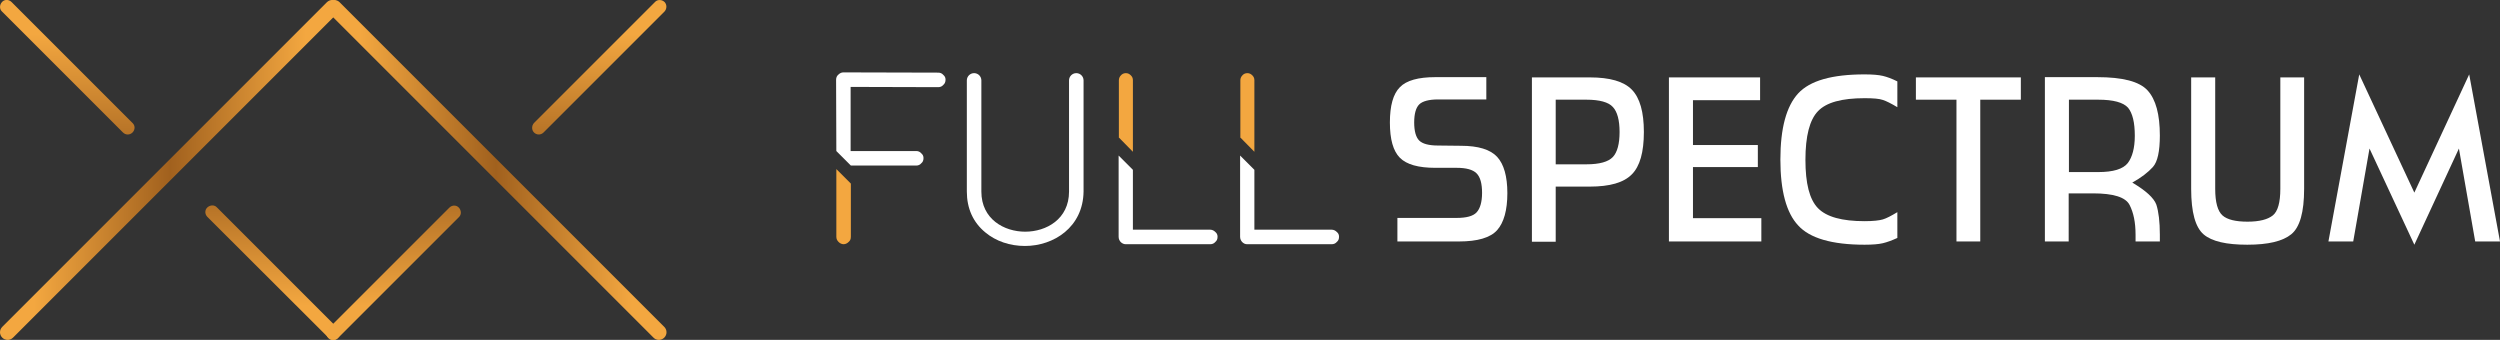
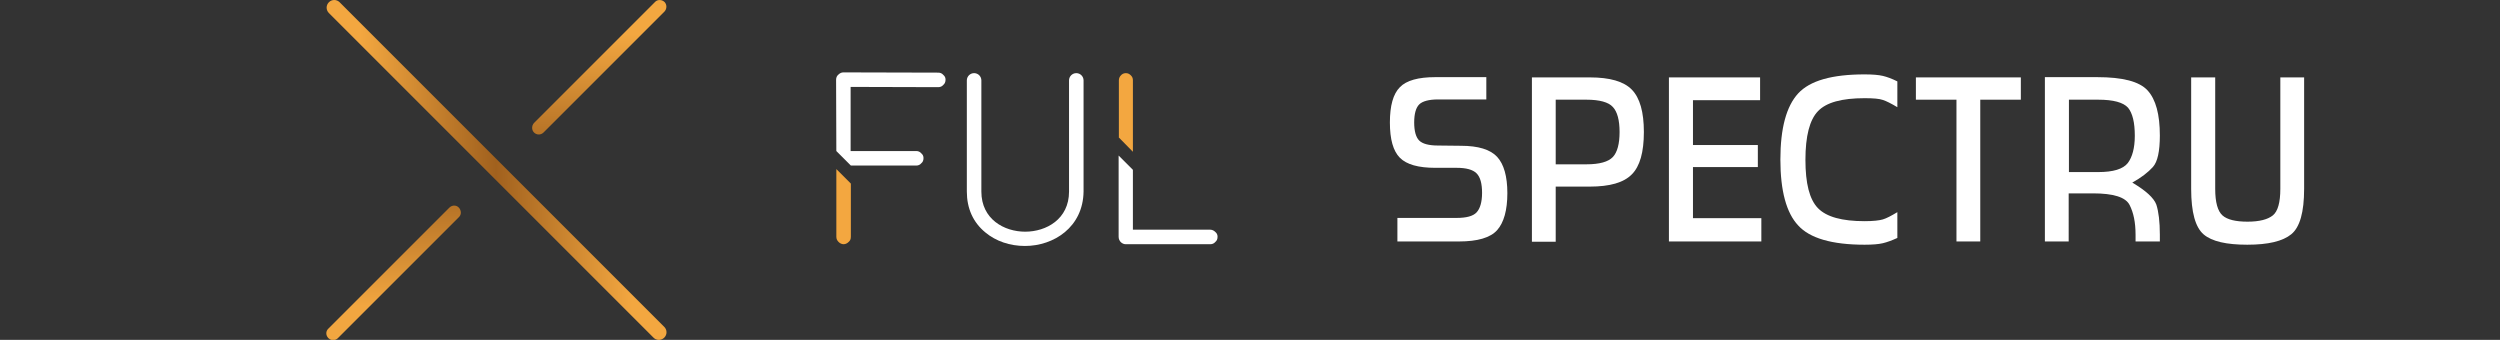
<svg xmlns="http://www.w3.org/2000/svg" version="1.1" id="Layer_1" x="0px" y="0px" viewBox="0 0 998.1 135.7" style="enable-background:new 0 0 998.1 135.7;" xml:space="preserve">
  <rect x="0" y="0" width="998.1" height="135.7" fill="#333333" stroke="none" />
  <style type="text/css">
	.st0{fill:#F3A740;}
	.st1{fill:#FFFFFF;}
	.st2{fill:url(#SVGID_1_);}
	.st3{fill:url(#SVGID_00000115494157678137832860000012892325083760887962_);}
	.st4{fill:url(#SVGID_00000122000291128810313920000013952544800391690624_);}
	.st5{fill:url(#SVGID_00000072250165874837372060000000540536203332164482_);}
</style>
  <g>
    <path class="st0" d="M333.9,67.5v27c0,0.9,0.3,1.5,0.9,2.1c0.5,0.5,1.2,0.9,2,0.9s1.5-0.4,2-0.9c0.6-0.5,0.9-1.1,0.9-2.1V73.3   L333.9,67.5L333.9,67.5z" />
    <path class="st1" d="M333.9,60.3l5.8,5.8h26.1c0.8,0,1.5-0.3,2-0.9c0.6-0.5,0.9-1.1,0.9-2.1c0-0.8-0.3-1.4-0.9-1.9   c-0.5-0.6-1.2-0.9-2-0.9h-26.2V34.7l35,0.1c0.8,0,1.5-0.3,2-0.9c0.6-0.5,0.9-1.2,0.9-2.1c0-0.8-0.3-1.4-0.9-1.9   c-0.5-0.6-1.2-0.9-2-0.9l-37.9-0.1c-0.7,0-1.4,0.3-2,0.9c-0.6,0.5-0.9,1.2-0.9,2.1L333.9,60.3L333.9,60.3z" />
-     <path class="st0" d="M495.1,54.8l5.7,5.8V32c0-0.8-0.3-1.4-0.8-1.9c-0.6-0.6-1.2-0.9-2-0.9c-0.8,0-1.5,0.3-2,0.9   c-0.5,0.5-0.8,1.2-0.8,1.9V54.8L495.1,54.8z" />
    <path class="st0" d="M446.6,54.8l5.7,5.8V32c0-0.8-0.3-1.4-0.8-1.9c-0.6-0.6-1.2-0.9-2-0.9c-0.8,0-1.5,0.3-2,0.9   c-0.5,0.5-0.8,1.2-0.8,1.9V54.8L446.6,54.8z" />
    <path class="st1" d="M574.1,58.1c-3.7,0-6.2-0.7-7.5-2c-1.3-1.3-2-3.7-2-7.2s0.7-5.9,2-7.2c1.3-1.3,3.9-2,7.5-2h19.3v-8.9H573   c-6.7,0-11.5,1.3-14.1,4c-2.7,2.7-4,7.4-4,14.1s1.3,11.4,4,14.1c2.7,2.7,7.4,4,14.1,4h8.6c3.7,0,6.4,0.7,7.9,2.2s2.2,4.1,2.2,7.8   c0,3.7-0.8,6.3-2.2,7.8s-4.1,2.2-7.9,2.2h-23.7v9.4h24.6c7.4,0,12.5-1.5,15.2-4.5s4.1-8,4.1-14.8c0-6.7-1.4-11.6-4.1-14.5   c-2.7-2.9-7.5-4.4-14.4-4.4L574.1,58.1L574.1,58.1z" />
    <path class="st1" d="M656.3,52.7c0-8-1.6-13.6-4.8-16.9c-3.2-3.3-8.8-4.9-16.8-4.9h-23.1v65.6h9.5V74.5h13.6c8,0,13.6-1.6,16.8-4.9   C654.7,66.4,656.3,60.8,656.3,52.7L656.3,52.7z M646.6,52.7c0,4.7-0.9,8.1-2.7,10c-1.8,1.9-5.3,2.9-10.5,2.9h-12.3V39.8h12.3   c5.2,0,8.8,1,10.5,2.9C645.7,44.6,646.6,48,646.6,52.7L646.6,52.7z" />
    <polygon class="st1" points="666.3,96.4 703.2,96.4 703.2,87.1 675.9,87.1 675.9,66.7 701.8,66.7 701.8,57.9 675.9,57.9 675.9,40    702.7,40 702.7,30.9 666.3,30.9  " />
    <path class="st1" d="M744.4,97.7c3.2,0,5.6-0.2,7.3-0.6c1.7-0.4,3.6-1.1,5.8-2.1V84.7c-2.5,1.5-4.4,2.5-5.8,2.9   c-1.3,0.4-3.8,0.7-7.3,0.7c-9,0-15.2-1.7-18.6-5.2s-5-9.9-5-19.3c0-9.5,1.7-16,5-19.4c3.3-3.5,9.5-5.2,18.6-5.2   c3.5,0,5.9,0.2,7.3,0.7c1.3,0.4,3.3,1.4,5.8,2.9V32.5c-2.2-1.1-4.1-1.8-5.8-2.2c-1.7-0.4-4.1-0.6-7.3-0.6c-13,0-21.8,2.5-26.5,7.6   c-4.7,5.1-7.1,13.9-7.1,26.4c0,12.5,2.4,21.3,7.1,26.3C722.5,95.1,731.4,97.7,744.4,97.7L744.4,97.7z" />
    <polygon class="st1" points="781.1,96.4 790.6,96.4 790.6,39.8 806.8,39.8 806.8,30.9 764.9,30.9 764.9,39.8 781.1,39.8  " />
    <path class="st1" d="M851.3,72.9c3.6-2,6.3-4.1,8.2-6.2c1.9-2.1,2.8-6.3,2.8-12.6c0-8.4-1.6-14.4-4.9-18c-3.3-3.6-10-5.3-20.1-5.3   h-20.9v65.6h9.5V77.2h9.7c8.1,0,13,1.5,14.6,4.6c1.6,3.1,2.4,7,2.4,11.9v2.7h9.7v-2.7c0-5.2-0.5-9.2-1.4-12   C859.9,79,856.7,76.1,851.3,72.9L851.3,72.9z M852.3,54.2c0,4.9-1,8.5-2.8,10.9c-1.9,2.4-5.8,3.6-11.8,3.6h-11.7V39.8h11.7   c6.1,0,10,1.1,11.9,3.2C851.4,45.2,852.3,48.9,852.3,54.2L852.3,54.2z" />
    <path class="st1" d="M874.8,30.9v44.5c0,9.4,1.7,15.4,5,18.2c3.3,2.8,9.1,4.1,17.4,4.1c8.4,0,14.2-1.4,17.6-4.2s5.1-8.8,5.1-18.1   V30.9h-9.5v44.5c0,5.4-1,9-3,10.6c-2,1.6-5.3,2.5-10.1,2.5c-4.7,0-8.1-0.8-10-2.5s-2.9-5.2-2.9-10.6V30.9H874.8L874.8,30.9z" />
-     <polygon class="st1" points="941.9,29.7 929.6,96.4 939.5,96.4 946,59.3 963.9,97.7 981.7,59.3 988.2,96.4 998.1,96.4 985.8,29.7    963.9,76.9  " />
-     <path class="st1" d="M495.1,62.1v32.4c0,0.9,0.3,1.5,0.8,2.1c0.6,0.6,1.2,0.9,2,0.9h33.8c0.8,0,1.5-0.3,2-0.9   c0.6-0.5,0.9-1.1,0.9-2.1c0-0.8-0.3-1.4-0.9-1.9c-0.5-0.5-1.2-0.9-2-0.9h-30.9V67.8L495.1,62.1L495.1,62.1z" />
    <path class="st1" d="M446.6,62.1v32.4c0,0.9,0.3,1.5,0.8,2.1c0.6,0.6,1.3,0.9,2,0.9h33.8c0.8,0,1.5-0.3,2-0.9   c0.6-0.5,0.9-1.1,0.9-2.1c0-0.8-0.3-1.4-0.9-1.9c-0.5-0.5-1.2-0.9-2-0.9h-30.9V67.8L446.6,62.1L446.6,62.1z" />
    <path class="st1" d="M409.2,98.2c-6,0-11.6-1.9-15.8-5.4c-4.9-4-7.4-9.6-7.4-16.3V32.1c0-1.6,1.3-2.9,2.9-2.9s2.9,1.3,2.9,2.9v44.4   c0,11,9.1,16,17.5,16c8.4,0,17.5-5,17.5-16V32.1c0-1.6,1.3-2.9,2.9-2.9s2.9,1.3,2.9,2.9v44.4C432.4,90.7,420.7,98.2,409.2,98.2z" />
  </g>
  <g>
    <g>
      <linearGradient id="SVGID_1_" gradientUnits="userSpaceOnUse" x1="67.868" y1="-61.462" x2="67.868" y2="74.275" gradientTransform="matrix(1 0 0 -1 0 74.275)">
        <stop offset="0.1" style="stop-color:#F3A740" />
        <stop offset="0.5" style="stop-color:#A1611E" />
        <stop offset="0.9" style="stop-color:#F3A740" />
      </linearGradient>
-       <path class="st2" d="M133.1,135.7c-0.7,0-1.4-0.3-1.9-0.8L82.8,86.6c-1.1-1.1-1.1-2.8,0-3.8s2.8-1.1,3.8,0l48.3,48.3    c1.1,1.1,1.1,2.8,0,3.8C134.4,135.5,133.7,135.7,133.1,135.7z M52.9,52.9c1.1-1.1,1.1-2.8,0-3.8L4.6,0.8c-1.1-1.1-2.8-1.1-3.8,0    s-1.1,2.8,0,3.8l48.3,48.3c0.5,0.5,1.2,0.8,1.9,0.8C51.7,53.7,52.4,53.4,52.9,52.9z" />
      <linearGradient id="SVGID_00000147218447110679219470000004665616406712122299_" gradientUnits="userSpaceOnUse" x1="0" y1="6.404" x2="135.735" y2="6.404" gradientTransform="matrix(1 0 0 -1 0 74.275)">
        <stop offset="0.1" style="stop-color:#F3A740" />
        <stop offset="0.5" style="stop-color:#A1611E" />
        <stop offset="0.9" style="stop-color:#F3A740" />
      </linearGradient>
-       <path style="fill:url(#SVGID_00000147218447110679219470000004665616406712122299_);" d="M3.1,135.7c-0.8,0-1.6-0.3-2.2-0.9    c-1.2-1.2-1.2-3.1,0-4.3L130.5,0.9c1.2-1.2,3.1-1.2,4.3,0s1.2,3.1,0,4.3L5.2,134.8C4.6,135.4,3.8,135.7,3.1,135.7z" />
    </g>
    <g>
      <linearGradient id="SVGID_00000062181505853864157440000015594519660542562239_" gradientUnits="userSpaceOnUse" x1="-1151.572" y1="-61.472" x2="-1151.572" y2="74.275" gradientTransform="matrix(-1 0 0 -1 -953.365 74.275)">
        <stop offset="0.1" style="stop-color:#F2A640" />
        <stop offset="0.502" style="stop-color:#A1611E" />
        <stop offset="0.9" style="stop-color:#F3A740" />
      </linearGradient>
      <path style="fill:url(#SVGID_00000062181505853864157440000015594519660542562239_);" d="M131.1,135c-1.1-1.1-1.1-2.8,0-3.8    l48.3-48.3c1.1-1.1,2.8-1.1,3.8,0s1.1,2.8,0,3.8L134.9,135c-0.5,0.5-1.2,0.8-1.9,0.8S131.7,135.5,131.1,135z M215.1,53.7    c0.7,0,1.4-0.3,1.9-0.8l48.3-48.3c1-1.1,1-2.8,0-3.8s-2.8-1.1-3.8,0l-48.3,48.3c-1,1.1-1,2.8,0,3.8    C213.7,53.4,214.4,53.7,215.1,53.7z" />
      <linearGradient id="SVGID_00000052073071486634537610000009926768227152222637_" gradientUnits="userSpaceOnUse" x1="-1219.44" y1="6.404" x2="-1083.705" y2="6.404" gradientTransform="matrix(-1 0 0 -1 -953.365 74.275)">
        <stop offset="0.1" style="stop-color:#F3A740" />
        <stop offset="0.502" style="stop-color:#A1611E" />
        <stop offset="0.9" style="stop-color:#F3A740" />
      </linearGradient>
      <path style="fill:url(#SVGID_00000052073071486634537610000009926768227152222637_);" d="M263,135.7c0.8,0,1.6-0.3,2.2-0.9    c1.2-1.2,1.2-3.1,0-4.3L135.6,0.9c-1.2-1.2-3.1-1.2-4.3,0s-1.2,3.1,0,4.3l129.6,129.6C261.5,135.4,262.2,135.7,263,135.7z" />
    </g>
  </g>
</svg>